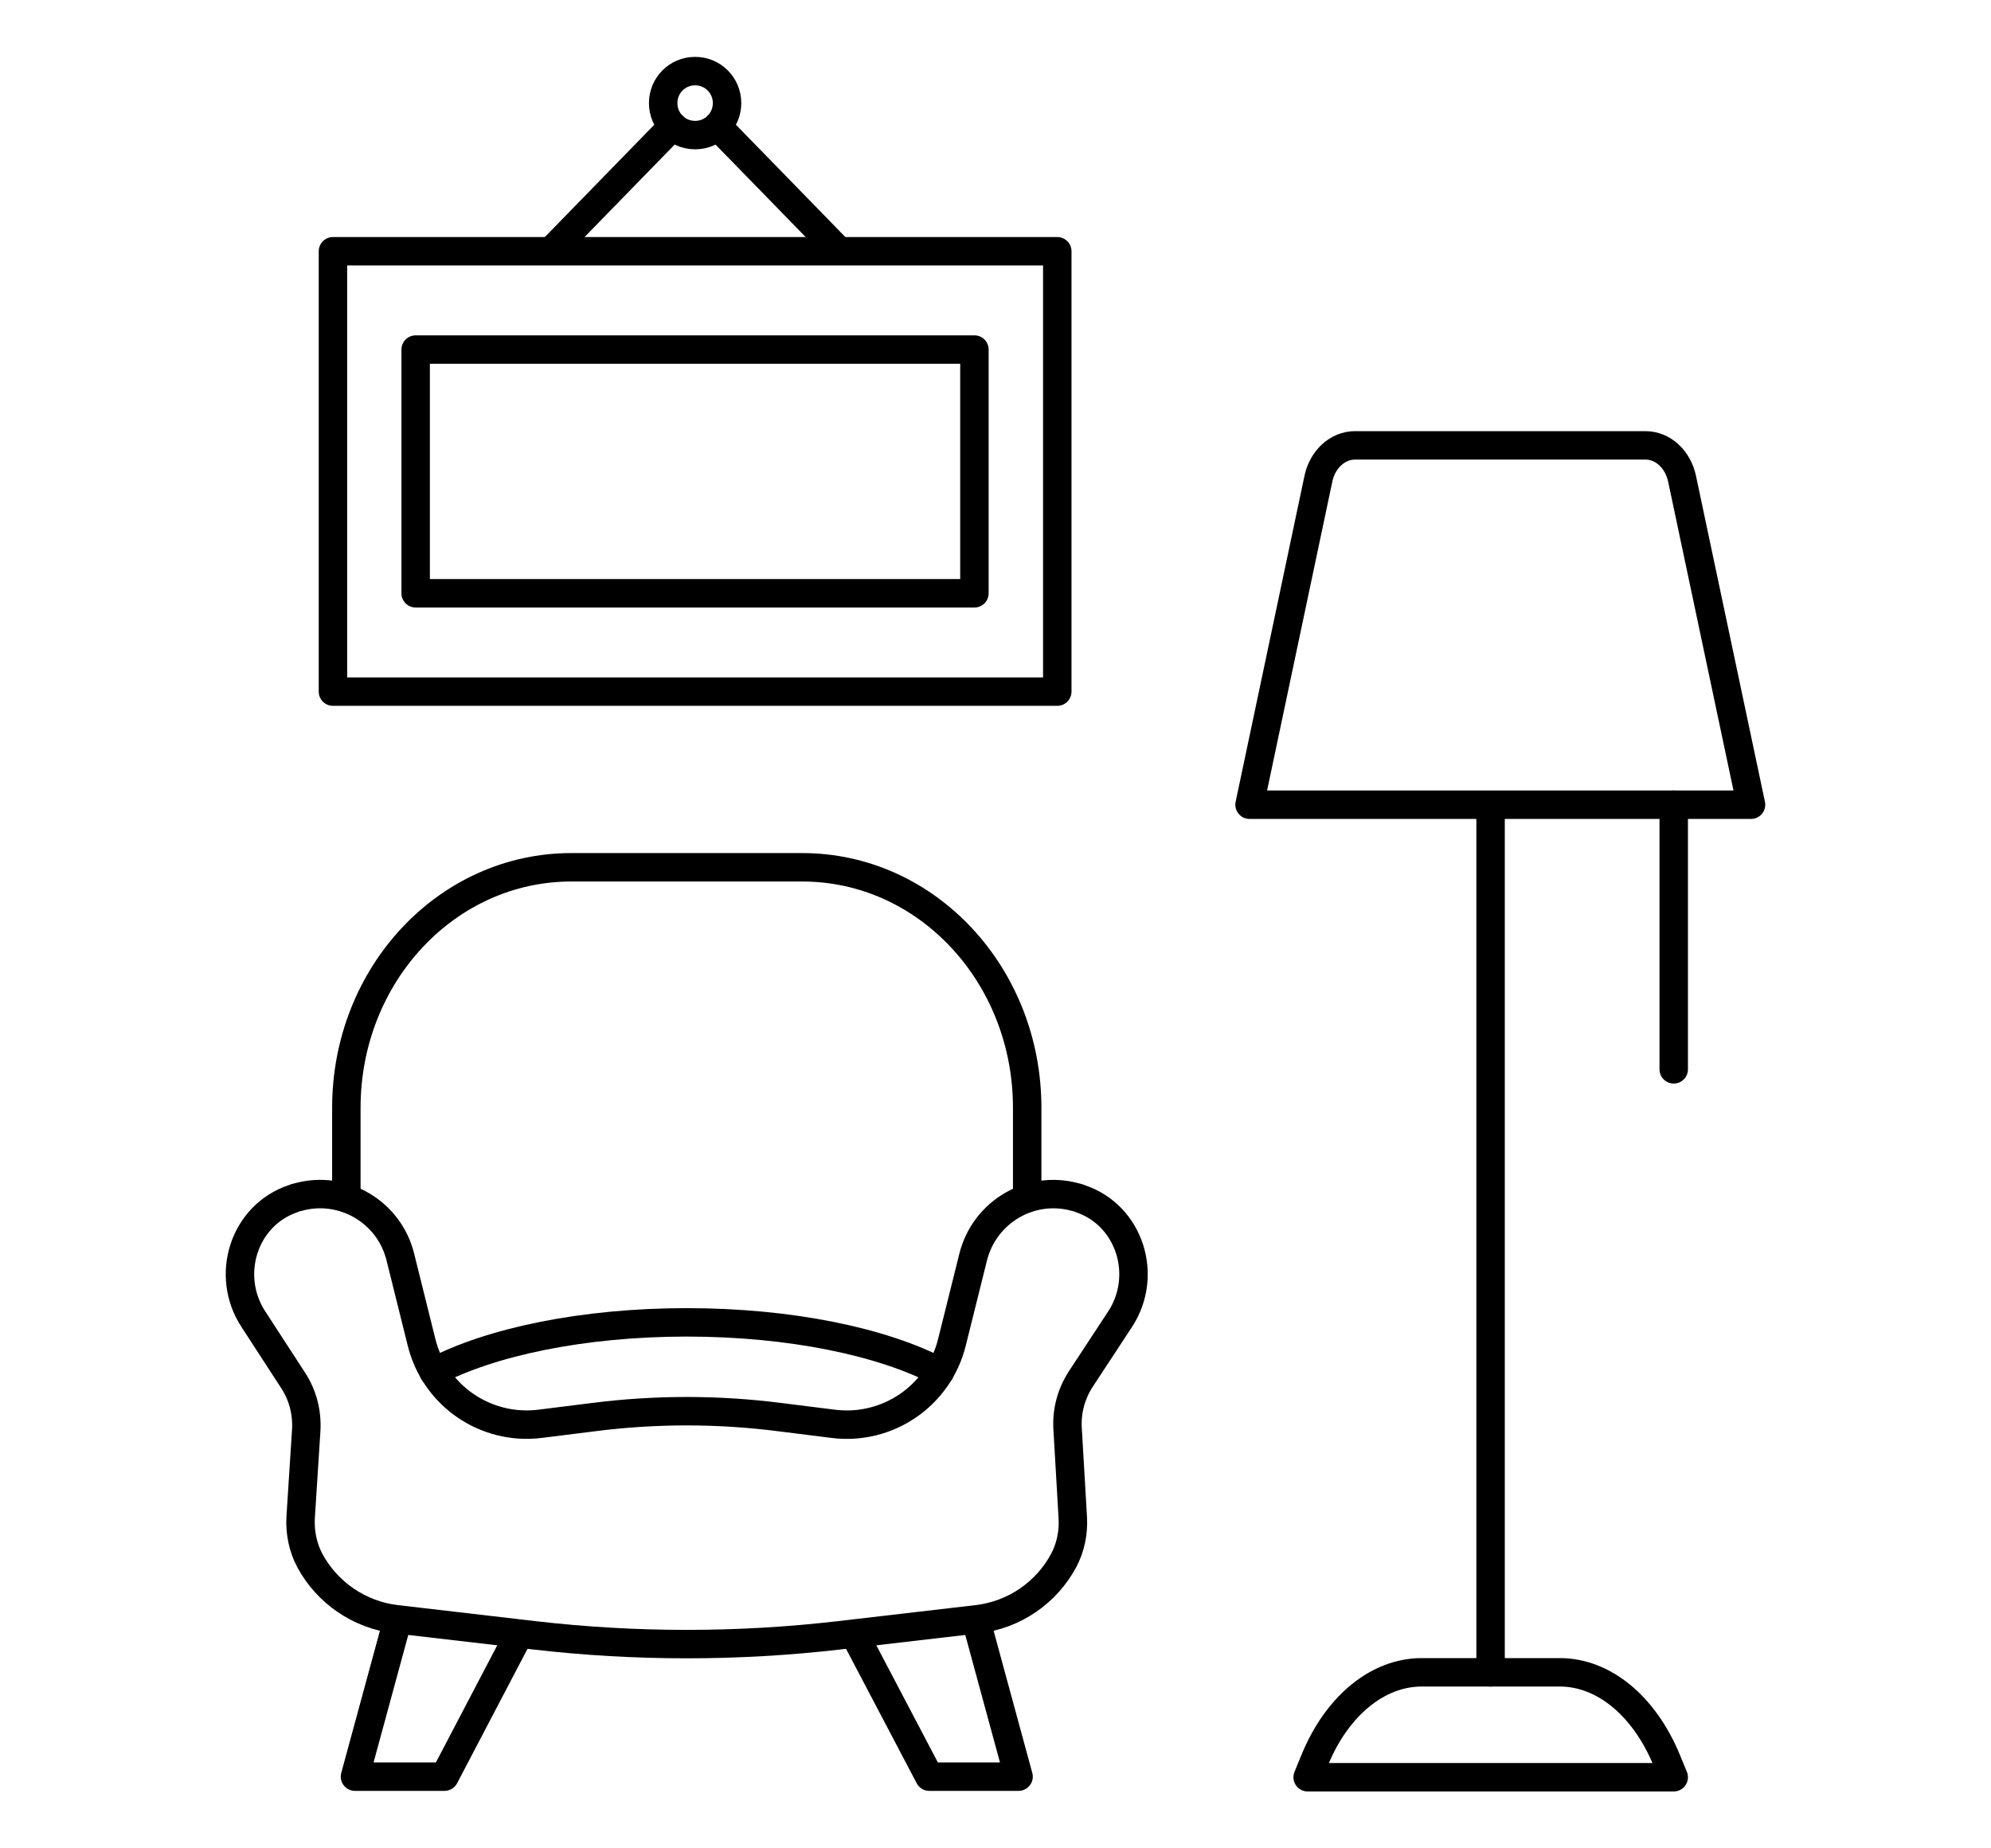
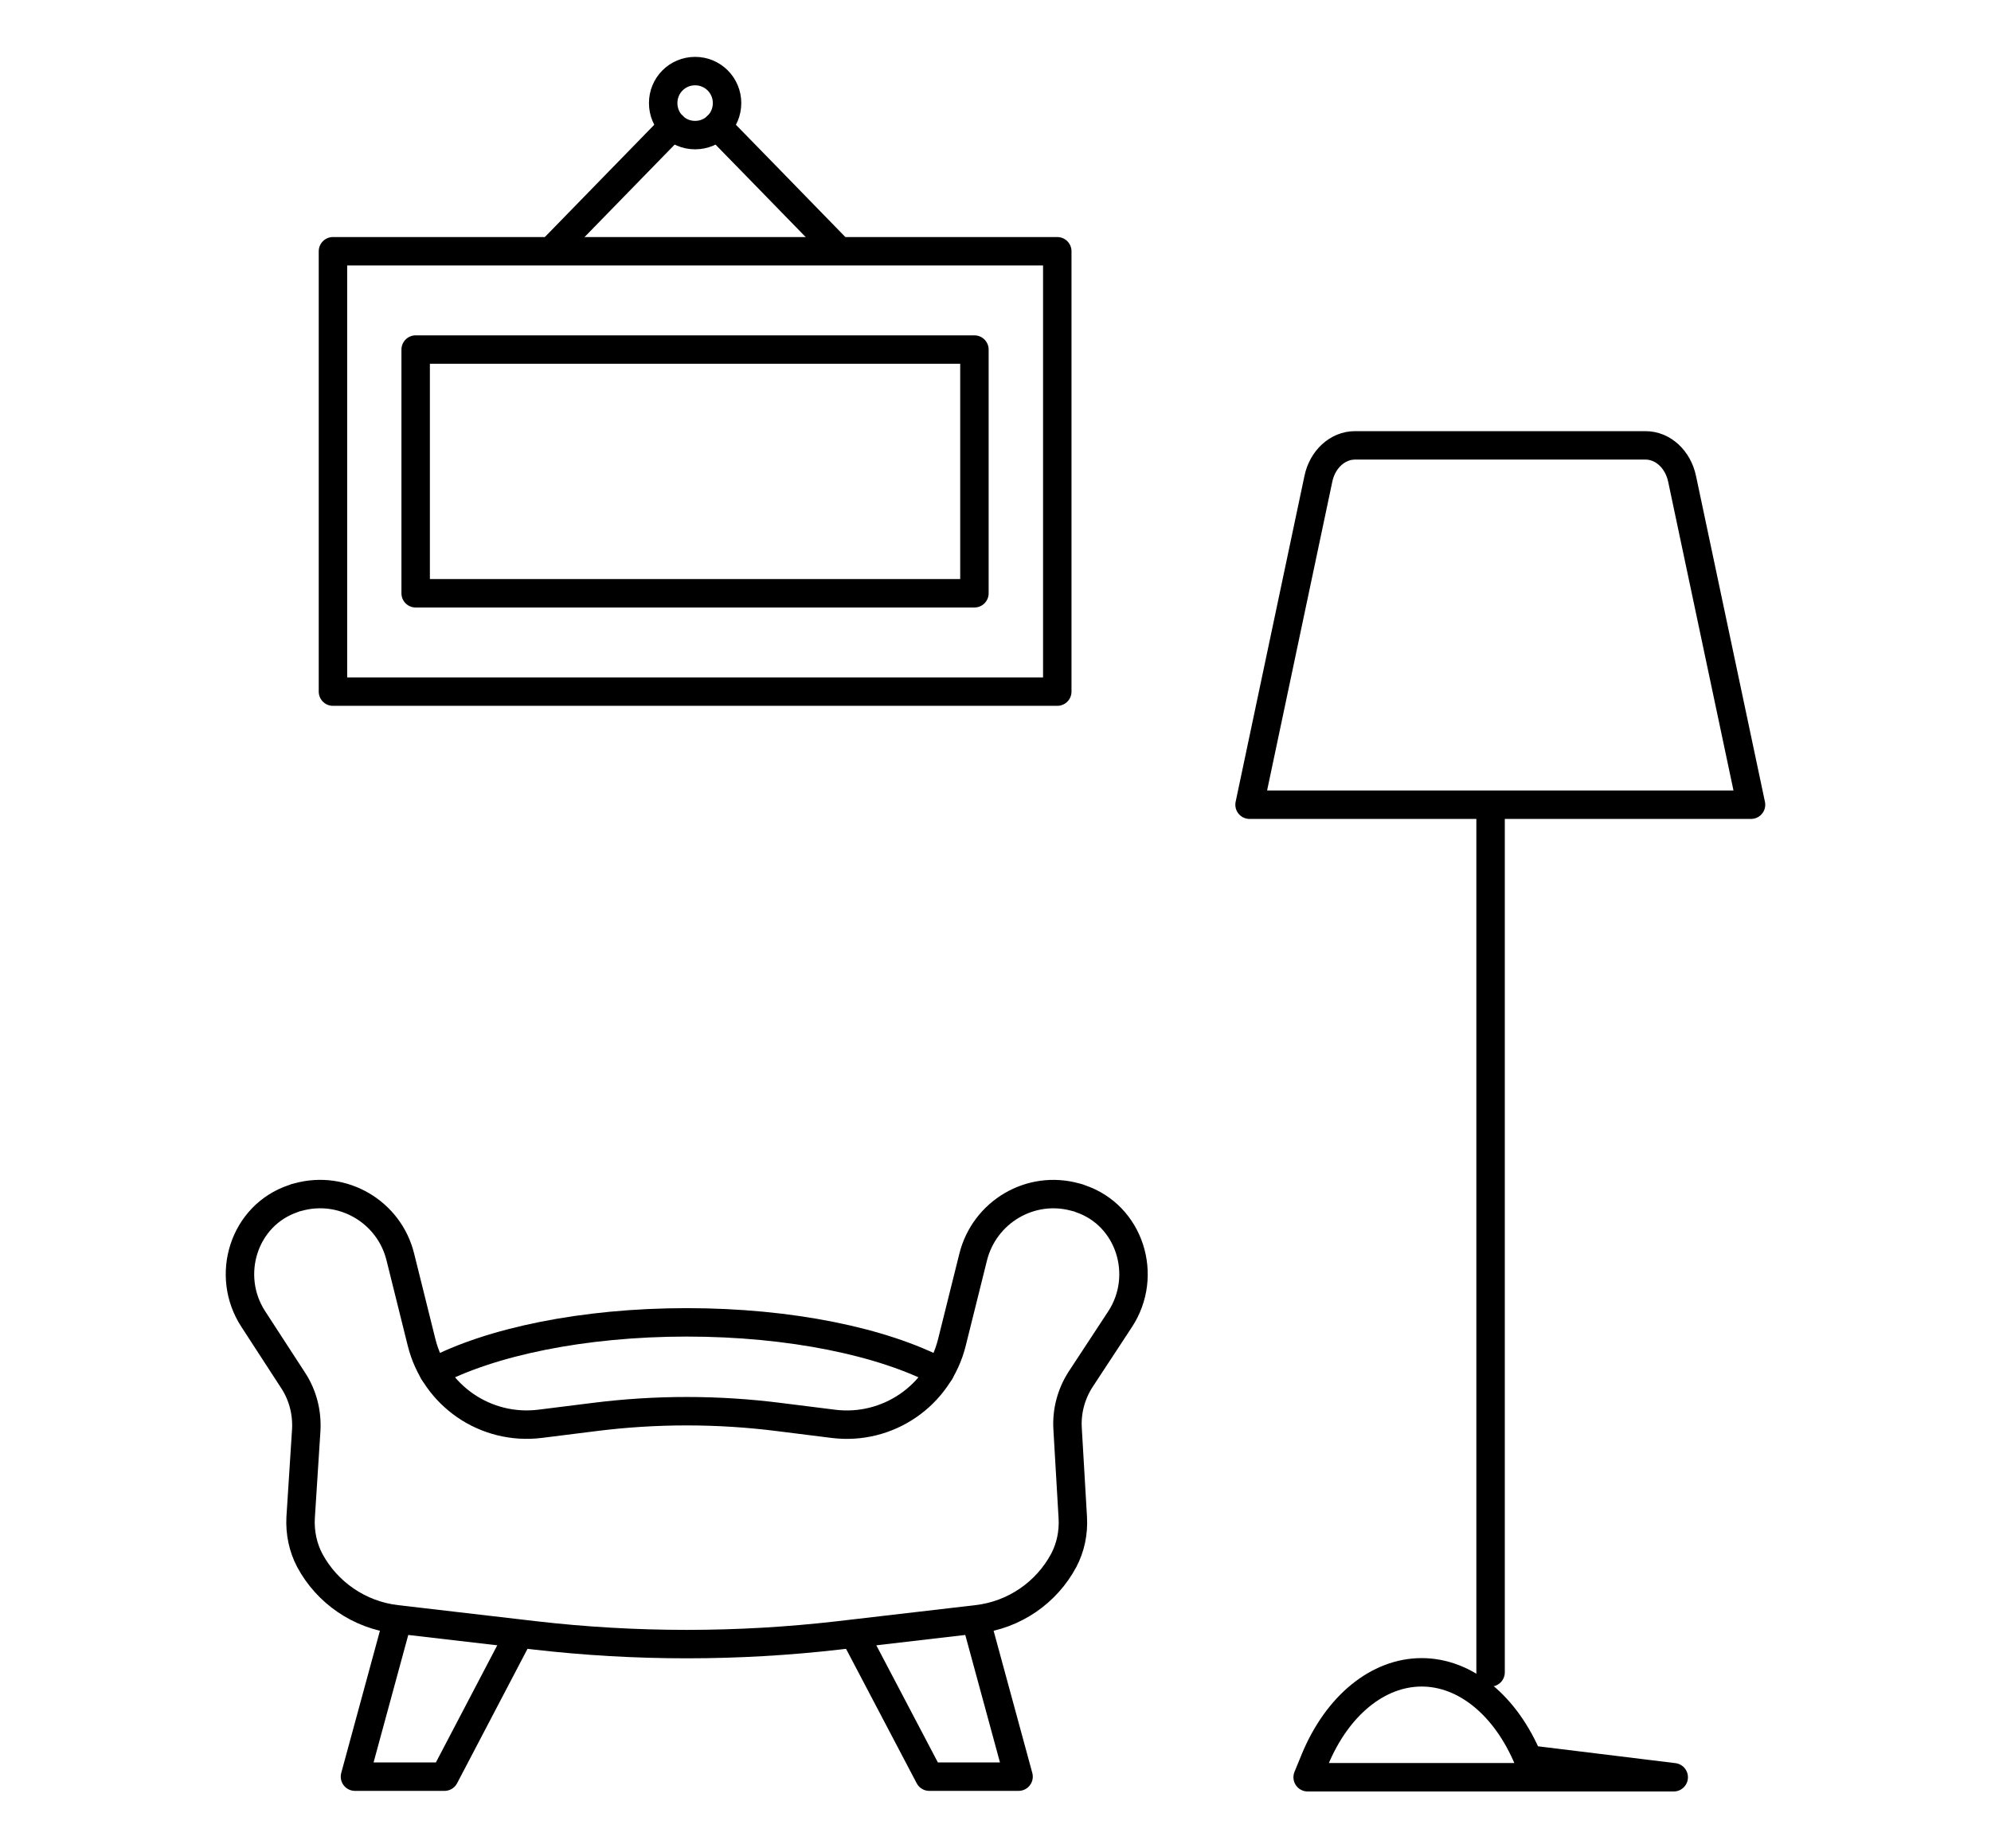
<svg xmlns="http://www.w3.org/2000/svg" version="1.1" id="Calque_1" x="0px" y="0px" width="70px" height="65px" viewBox="0 0 70 65" enable-background="new 0 0 70 65" xml:space="preserve">
  <g>
    <g>
      <path fill="none" stroke="#000000" stroke-linecap="round" stroke-linejoin="round" stroke-miterlimit="10" d="M27.412,49.835    l1.885,0.236c1.916,0.24,3.707-0.99,4.171-2.865l0.745-2.992c0.395-1.593,2.02-2.558,3.604-2.113c0,0,0.11,0.024,0.165,0.052    c1.741,0.587,2.402,2.703,1.4,4.236l-1.393,2.122c-0.331,0.517-0.492,1.12-0.454,1.737l0.183,3.132    c0.028,0.517-0.077,1.036-0.319,1.494c-0.604,1.129-1.736,1.922-3.055,2.071l-4.852,0.565c-3.548,0.41-7.147,0.41-10.694,0    l-4.852-0.565c-1.311-0.149-2.449-0.941-3.054-2.069c-0.243-0.459-0.349-0.98-0.323-1.499l0.199-3.1    c0.03-0.607-0.121-1.211-0.458-1.727l-1.406-2.165c-0.998-1.534-0.336-3.647,1.404-4.233c0.055-0.027,0.109-0.04,0.165-0.052l0,0    c1.584-0.444,3.218,0.521,3.604,2.113l0.744,2.992c0.465,1.875,2.252,3.105,4.171,2.865l1.886-0.236    C23.047,49.558,25.245,49.558,27.412,49.835z" />
      <path fill="none" stroke="#000000" stroke-linecap="round" stroke-linejoin="round" stroke-miterlimit="10" d="M15.245,48.245    c2.002-1.054,5.248-1.742,8.901-1.742c3.65,0,6.899,0.688,8.898,1.743" />
-       <path fill="none" stroke="#000000" stroke-linecap="round" stroke-linejoin="round" stroke-miterlimit="10" d="M36.114,42.135    v-3.178c0-4.676-3.534-8.457-7.905-8.457h-8.126c-4.371,0-7.906,3.781-7.906,8.457v3.178" />
      <g>
        <polyline fill="none" stroke="#000000" stroke-linecap="round" stroke-linejoin="round" stroke-miterlimit="10" points="     18.246,57.479 15.628,62.479 12.48,62.479 13.944,57.097    " />
        <polyline fill="none" stroke="#000000" stroke-linecap="round" stroke-linejoin="round" stroke-miterlimit="10" points="     34.347,57.097 35.811,62.479 32.672,62.479 30.045,57.479    " />
      </g>
    </g>
    <g>
      <g>
        <path fill="none" stroke="#000000" stroke-linecap="round" stroke-linejoin="round" stroke-miterlimit="10" d="M61.563,28.299     H43.932l2.418-11.452c0.141-0.696,0.68-1.185,1.288-1.185h10.214c0.613,0,1.145,0.489,1.289,1.185L61.563,28.299z" />
        <line fill="none" stroke="#000000" stroke-linecap="round" stroke-linejoin="round" stroke-miterlimit="10" x1="52.406" y1="28.433" x2="52.406" y2="58.811" />
      </g>
-       <path fill="none" stroke="#000000" stroke-linecap="round" stroke-linejoin="round" stroke-miterlimit="10" d="M58.845,62.5    h-12.87l0.257-0.627c0.786-1.896,2.214-3.063,3.752-3.063h4.856c1.534,0,2.955,1.166,3.747,3.063L58.845,62.5z" />
-       <line fill="none" stroke="#000000" stroke-linecap="round" stroke-linejoin="round" stroke-miterlimit="10" x1="58.845" y1="28.299" x2="58.845" y2="37.605" />
+       <path fill="none" stroke="#000000" stroke-linecap="round" stroke-linejoin="round" stroke-miterlimit="10" d="M58.845,62.5    h-12.87l0.257-0.627c0.786-1.896,2.214-3.063,3.752-3.063c1.534,0,2.955,1.166,3.747,3.063L58.845,62.5z" />
    </g>
    <g>
      <rect x="11.706" y="8.836" fill="none" stroke="#000000" stroke-linecap="round" stroke-linejoin="round" stroke-miterlimit="10" width="25.466" height="15.486" />
      <rect x="14.614" y="12.293" fill="none" stroke="#000000" stroke-linecap="round" stroke-linejoin="round" stroke-miterlimit="10" width="19.645" height="8.571" />
      <polyline fill="none" stroke="#000000" stroke-linecap="round" stroke-linejoin="round" stroke-miterlimit="10" points="    25.22,4.434 26.957,6.214 29.475,8.8   " />
      <polyline fill="none" stroke="#000000" stroke-linecap="round" stroke-linejoin="round" stroke-miterlimit="10" points="    19.402,8.8 21.921,6.214 23.658,4.432   " />
      <path fill="none" stroke="#000000" stroke-linecap="round" stroke-linejoin="round" stroke-miterlimit="10" d="M25.562,3.625    c0,0.624-0.497,1.126-1.123,1.126c-0.627,0-1.123-0.502-1.123-1.126c0-0.621,0.496-1.125,1.123-1.125    C25.064,2.5,25.562,3.004,25.562,3.625z" />
    </g>
  </g>
</svg>